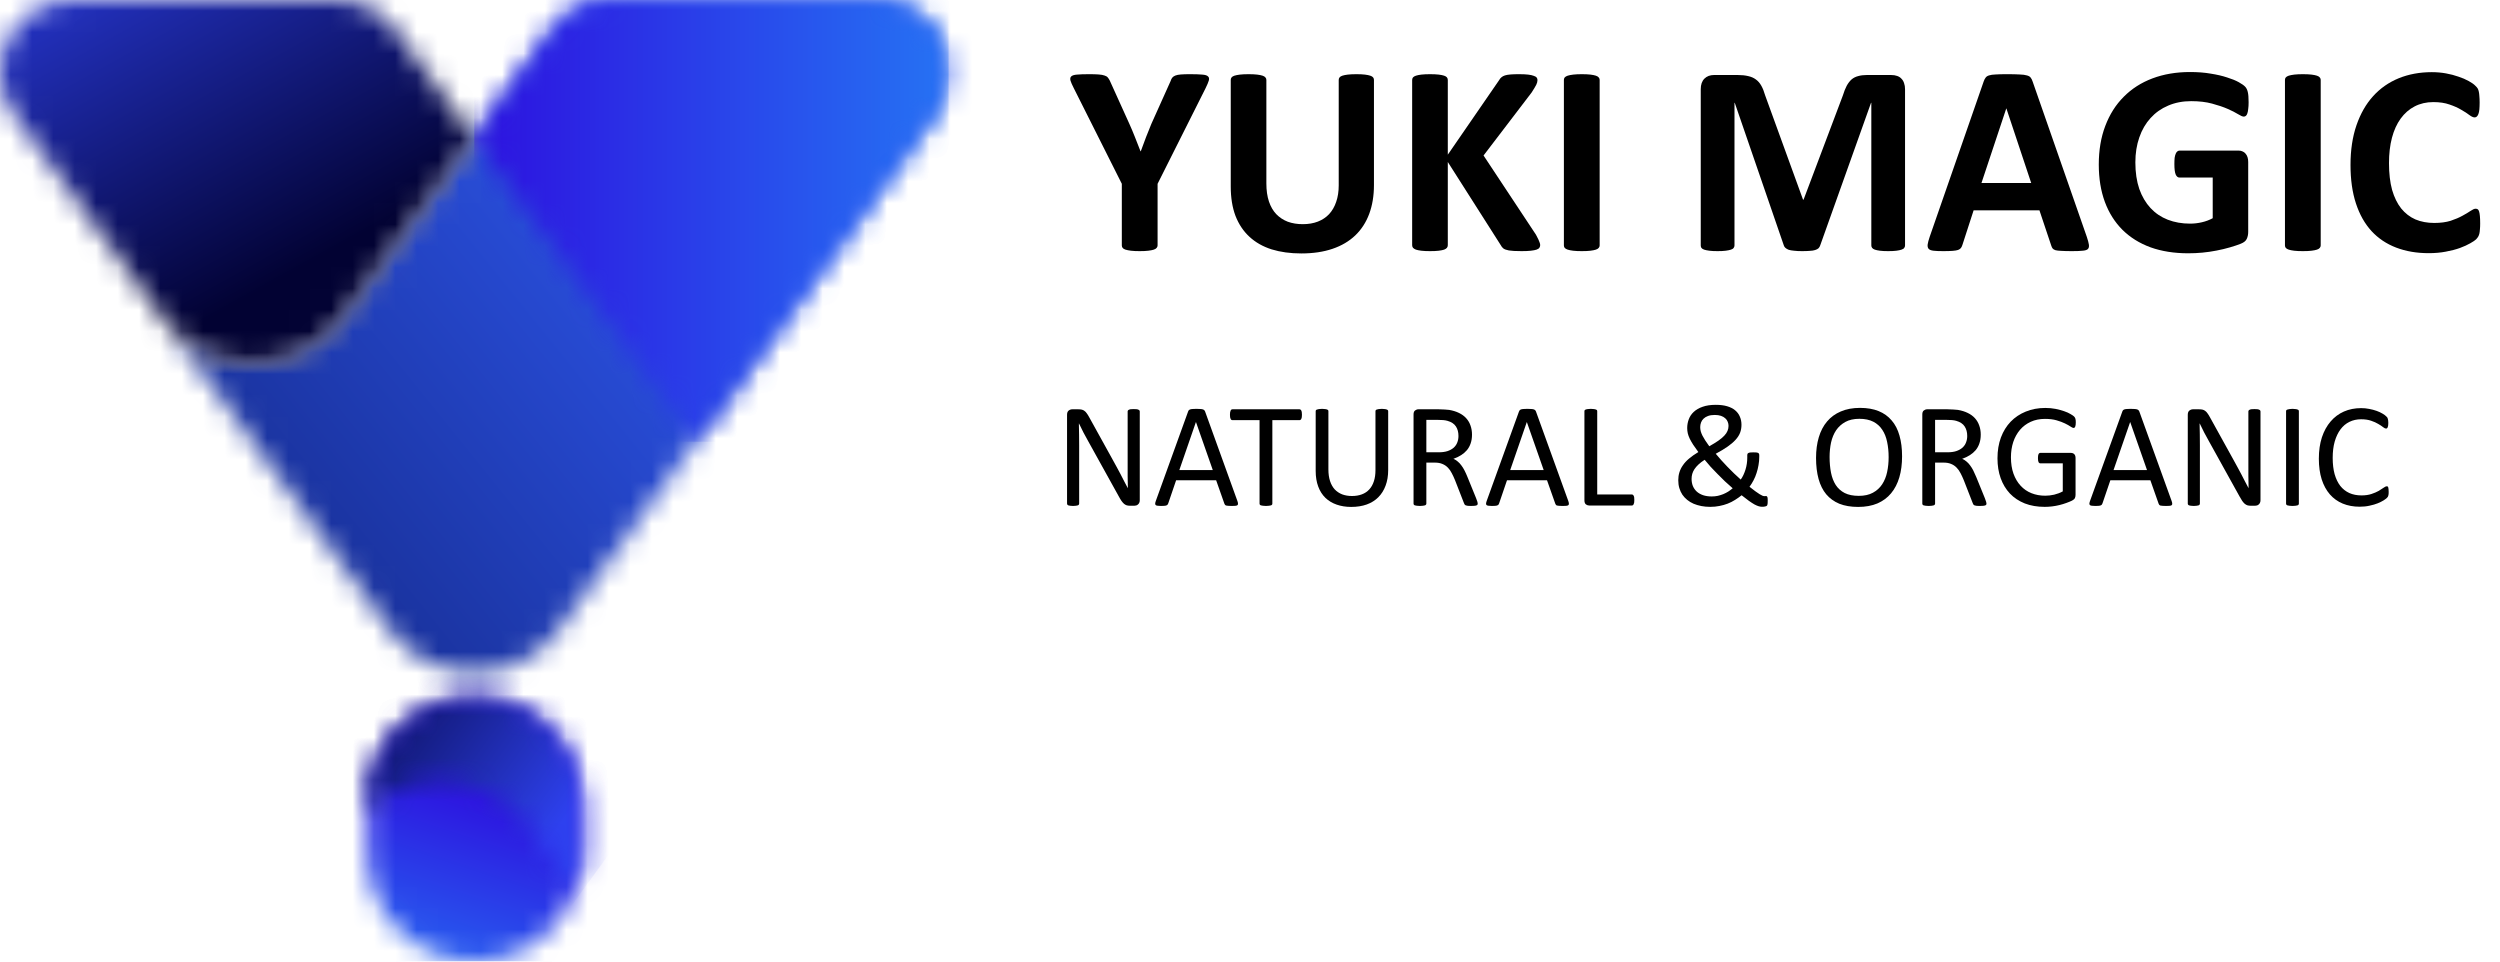
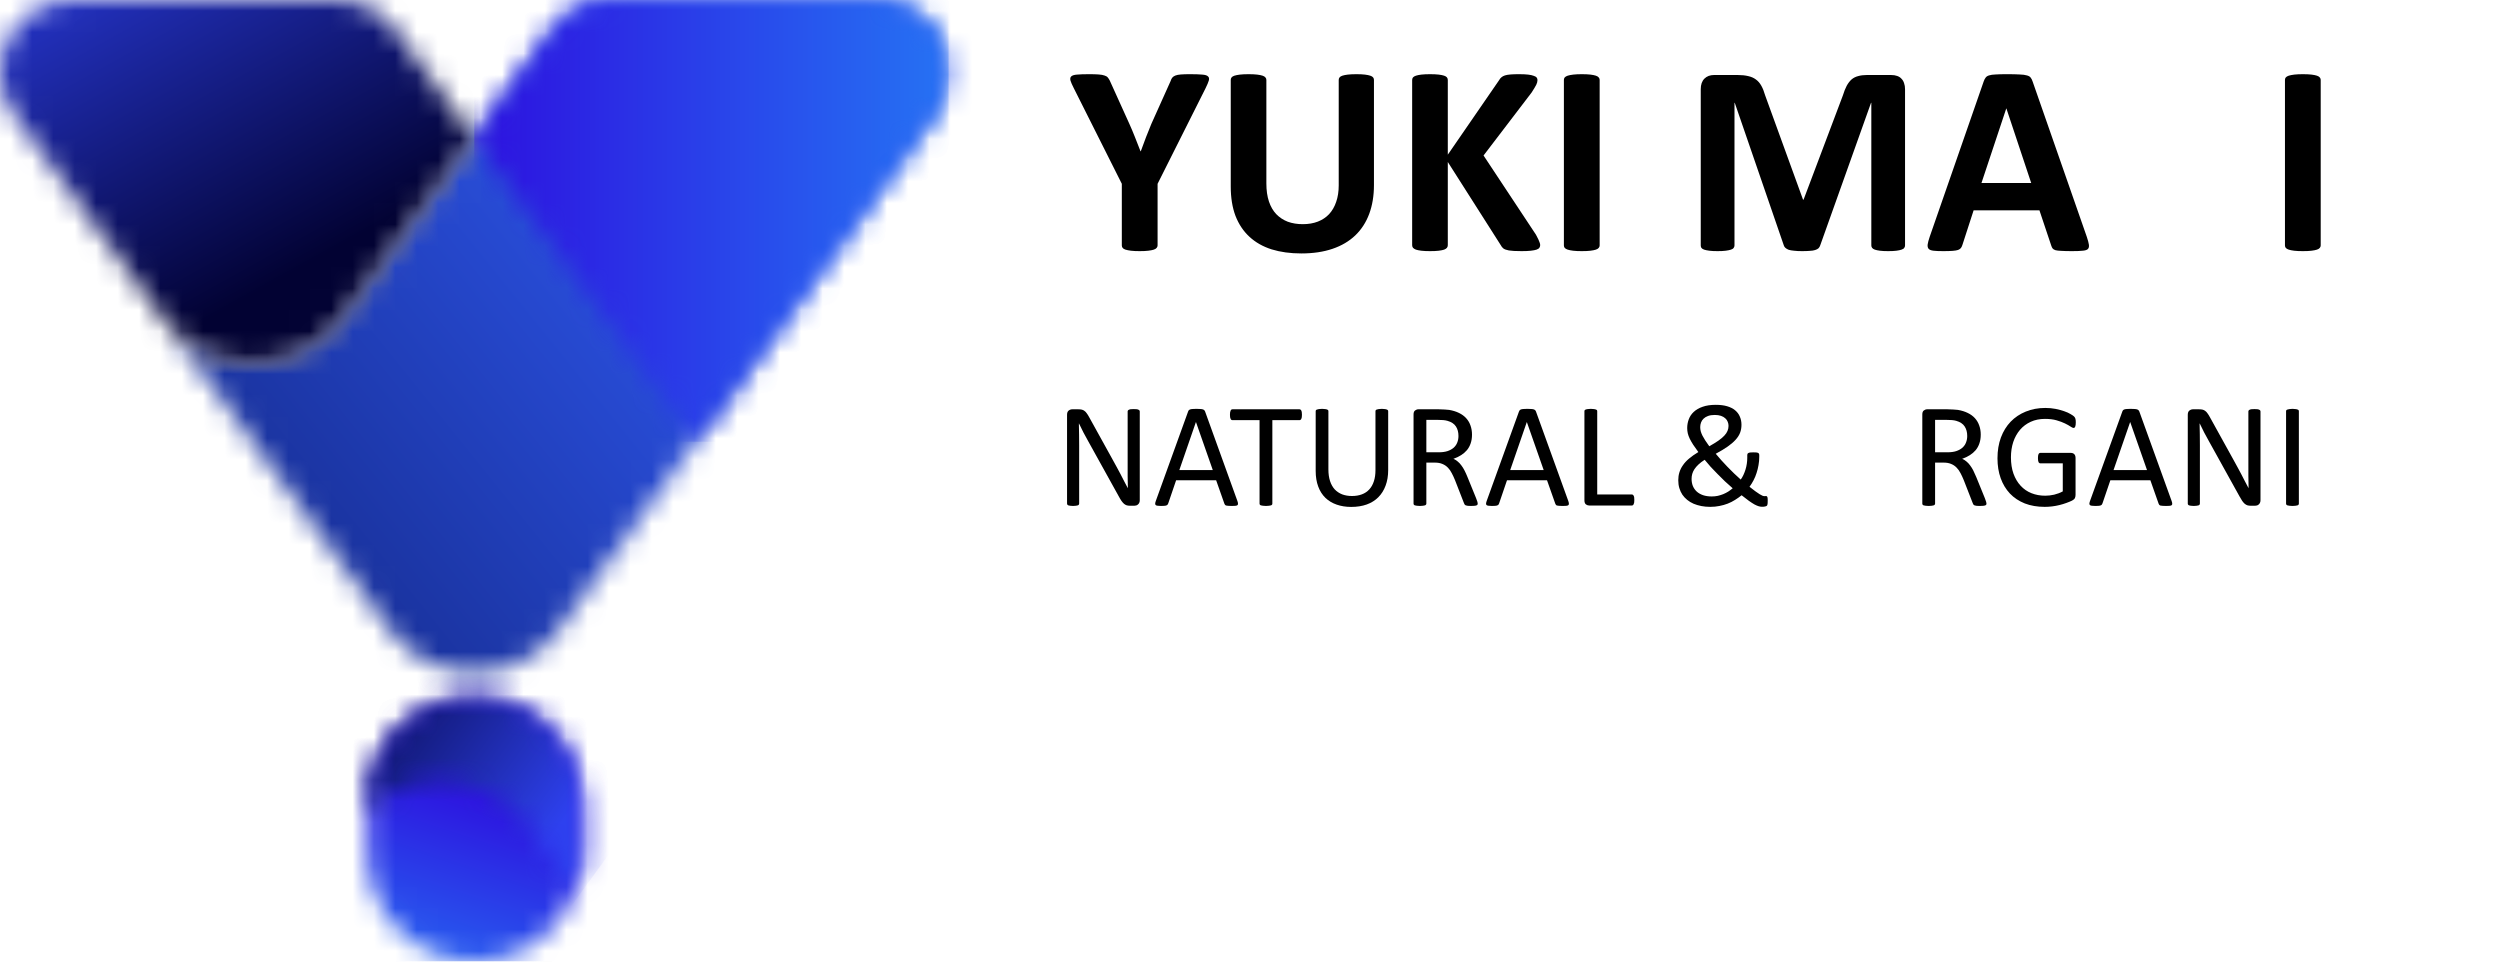
<svg xmlns="http://www.w3.org/2000/svg" width="117" height="45" viewBox="0 0 117 45" fill="none">
  <g id="Logo" clip-path="url(#clip0_2002_17835)">
    <g id="Group 1000003092">
      <g id="translate_2" style="transform-origin: center; transform-box: fill-box; animation: translateY 3s linear infinite alternate;">
        <g id="Clip path group">
          <mask id="mask0_2002_17835" style="mask-type:luminance" maskUnits="userSpaceOnUse" x="7" y="0" width="38" height="32">
            <g id="clip-path-16">
              <path id="Vector" d="M28.616 5.60126e-07C28.105 -0 27.601 0.115 27.142 0.338C26.682 0.561 26.279 0.886 25.964 1.287L25.812 1.49L25.799 1.509L22.197 6.45L16.062 14.861L16.053 14.874C15.574 15.514 14.956 16.037 14.245 16.404C13.535 16.771 12.75 16.972 11.951 16.992C11.152 17.012 10.358 16.851 9.63 16.521C8.902 16.19 8.258 15.699 7.747 15.084L11.824 20.673L18.15 29.349L18.325 29.59C18.774 30.176 19.35 30.652 20.01 30.983C20.67 31.315 21.396 31.492 22.134 31.501C22.873 31.511 23.604 31.352 24.272 31.038C24.94 30.724 25.528 30.263 25.992 29.688L26.275 29.299L32.563 20.675L43.578 5.569L43.898 5.134C44.208 4.622 44.377 4.036 44.386 3.437C44.396 2.839 44.246 2.248 43.952 1.726C43.658 1.204 43.231 0.77 42.714 0.467C42.196 0.165 41.608 0.006 41.009 0.005L28.616 5.60126e-07Z" fill="white" />
            </g>
          </mask>
          <g mask="url(#mask0_2002_17835)">
            <g id="Group">
              <path id="Vector_2" d="M29.952 -17.904L-7.649 12.415L22.182 49.412L59.784 19.093L29.952 -17.904Z" fill="url(#paint0_linear_2002_17835)" />
            </g>
          </g>
        </g>
        <g id="Clip path group_2">
          <mask id="mask1_2002_17835" style="mask-type:luminance" maskUnits="userSpaceOnUse" x="0" y="0" width="23" height="17">
            <g id="clip-path-17">
              <path id="Vector_3" d="M3.377 0C2.779 0.001 2.192 0.16 1.675 0.462C1.159 0.764 0.731 1.198 0.437 1.718C0.143 2.239 -0.008 2.829 0 3.427C0.008 4.025 0.175 4.611 0.483 5.123L0.809 5.568L7.357 14.552L7.378 14.579L7.735 15.072L7.743 15.08V15.087C8.254 15.702 8.897 16.193 9.625 16.524C10.354 16.855 11.147 17.016 11.947 16.996C12.746 16.975 13.53 16.774 14.241 16.407C14.951 16.041 15.57 15.517 16.049 14.877L16.058 14.864L22.192 6.454L18.584 1.502L18.576 1.493L18.445 1.315V1.307C18.13 0.901 17.726 0.572 17.263 0.346C16.801 0.12 16.293 0.003 15.778 0.004L3.377 0Z" fill="white" />
            </g>
          </mask>
          <g mask="url(#mask1_2002_17835)">
            <g id="Group_2">
              <path id="Vector_4" d="M16.947 -9.413L-7.23 4.016L5.217 26.426L29.394 12.996L16.947 -9.413Z" fill="url(#paint1_linear_2002_17835)" />
            </g>
          </g>
        </g>
        <g id="Clip path group_3">
          <mask id="mask2_2002_17835" style="mask-type:luminance" maskUnits="userSpaceOnUse" x="22" y="0" width="23" height="21">
            <g id="clip-path-18">
              <path id="Vector_5" d="M28.615 5.60126e-07C28.105 -0 27.601 0.115 27.141 0.338C26.682 0.561 26.279 0.886 25.963 1.287L25.811 1.49L25.798 1.509L22.196 6.45L32.569 20.676L43.585 5.57L43.904 5.135C44.215 4.623 44.383 4.037 44.393 3.439C44.402 2.84 44.252 2.249 43.958 1.727C43.664 1.205 43.237 0.771 42.72 0.468C42.203 0.166 41.614 0.007 41.016 0.007L28.615 5.60126e-07Z" fill="white" />
            </g>
          </mask>
          <g mask="url(#mask2_2002_17835)">
            <g id="Group_3">
              <path id="Vector_6" d="M44.394 0H22.197V20.673H44.394V0Z" fill="url(#paint2_linear_2002_17835)" />
            </g>
          </g>
        </g>
      </g>
      <g id="translate_1" style="transform-origin: center; transform-box: fill-box; animation: niceAnimate 3s linear infinite alternate;">
        <g id="Clip path group_4">
          <mask id="mask3_2002_17835" style="mask-type:luminance" maskUnits="userSpaceOnUse" x="17" y="32" width="11" height="13">
            <g id="clip-path-19">
              <path id="Vector_7" d="M17.183 37.636V39.986C17.183 41.316 17.711 42.591 18.651 43.532C19.591 44.472 20.867 45 22.196 45C23.526 45 24.801 44.472 25.742 43.532C26.682 42.591 27.21 41.316 27.21 39.986V37.636C27.21 36.307 26.682 35.031 25.742 34.091C24.801 33.151 23.526 32.623 22.196 32.623C20.867 32.623 19.591 33.151 18.651 34.091C17.711 35.031 17.183 36.307 17.183 37.636Z" fill="white" />
            </g>
          </mask>
          <g mask="url(#mask3_2002_17835)">
            <g id="Group_4">
              <path id="Vector_8" d="M18.171 29.627L13.498 43.774L26.226 47.979L30.9 33.832L18.171 29.627Z" fill="url(#paint3_linear_2002_17835)" />
            </g>
          </g>
        </g>
        <g id="Clip path group_5">
          <mask id="mask4_2002_17835" style="mask-type:luminance" maskUnits="userSpaceOnUse" x="17" y="32" width="11" height="10">
            <g id="clip-path-20">
              <path id="Vector_9" d="M17.183 37.636V37.905C17.699 37.431 18.309 37.071 18.973 36.848C19.637 36.624 20.341 36.543 21.038 36.608C21.736 36.673 22.412 36.884 23.024 37.226C23.635 37.569 24.168 38.035 24.588 38.596L24.595 38.609L26.885 41.749C27.1 41.186 27.21 40.589 27.211 39.986V37.636C27.211 36.307 26.683 35.031 25.743 34.091C24.802 33.151 23.527 32.623 22.198 32.623C20.868 32.623 19.593 33.151 18.652 34.091C17.712 35.031 17.184 36.307 17.184 37.636" fill="white" />
            </g>
          </mask>
          <g mask="url(#mask4_2002_17835)">
            <g id="Group_5">
              <path id="Vector_10" d="M20.667 27.833L12.852 38.571L23.749 46.503L31.565 35.765L20.667 27.833Z" fill="url(#paint4_linear_2002_17835)" />
            </g>
          </g>
        </g>
      </g>
    </g>
    <g id="YUKI MAGIC">
-       <path id="Vector_11" d="M116.072 10.472C116.072 10.578 116.068 10.669 116.059 10.745C116.055 10.817 116.047 10.88 116.034 10.935C116.021 10.986 116.004 11.03 115.983 11.068C115.962 11.106 115.928 11.151 115.882 11.201C115.835 11.248 115.744 11.309 115.609 11.385C115.478 11.461 115.315 11.535 115.121 11.607C114.931 11.675 114.711 11.732 114.461 11.778C114.216 11.825 113.95 11.848 113.662 11.848C113.1 11.848 112.593 11.761 112.141 11.588C111.688 11.415 111.304 11.157 110.987 10.815C110.67 10.468 110.427 10.037 110.258 9.521C110.088 9.005 110.004 8.405 110.004 7.72C110.004 7.023 110.097 6.404 110.283 5.862C110.469 5.321 110.729 4.867 111.063 4.499C111.397 4.131 111.796 3.853 112.261 3.662C112.73 3.472 113.246 3.377 113.808 3.377C114.037 3.377 114.256 3.396 114.468 3.434C114.679 3.472 114.874 3.523 115.051 3.586C115.233 3.645 115.396 3.715 115.539 3.795C115.683 3.876 115.782 3.946 115.837 4.005C115.896 4.06 115.937 4.106 115.958 4.144C115.979 4.182 115.996 4.231 116.008 4.29C116.021 4.349 116.03 4.419 116.034 4.499C116.042 4.58 116.047 4.679 116.047 4.797C116.047 4.924 116.042 5.032 116.034 5.121C116.025 5.209 116.011 5.281 115.989 5.336C115.968 5.391 115.943 5.431 115.913 5.457C115.884 5.482 115.85 5.495 115.812 5.495C115.749 5.495 115.668 5.459 115.571 5.387C115.474 5.311 115.347 5.228 115.191 5.14C115.038 5.047 114.854 4.964 114.639 4.892C114.428 4.816 114.174 4.778 113.878 4.778C113.553 4.778 113.261 4.846 113.003 4.981C112.749 5.112 112.532 5.302 112.35 5.552C112.172 5.797 112.037 6.095 111.944 6.446C111.851 6.797 111.805 7.192 111.805 7.632C111.805 8.113 111.853 8.532 111.95 8.887C112.052 9.238 112.194 9.527 112.375 9.756C112.561 9.984 112.783 10.155 113.041 10.269C113.303 10.379 113.597 10.434 113.922 10.434C114.218 10.434 114.474 10.4 114.69 10.333C114.905 10.261 115.089 10.183 115.241 10.098C115.398 10.014 115.524 9.937 115.622 9.87C115.723 9.802 115.801 9.768 115.856 9.768C115.899 9.768 115.932 9.777 115.958 9.794C115.983 9.811 116.004 9.844 116.021 9.895C116.038 9.946 116.051 10.018 116.059 10.111C116.068 10.2 116.072 10.32 116.072 10.472Z" fill="black" />
      <path id="Vector_12" d="M108.609 11.487C108.609 11.529 108.595 11.567 108.565 11.601C108.54 11.635 108.495 11.662 108.432 11.683C108.369 11.704 108.284 11.721 108.178 11.734C108.073 11.747 107.937 11.753 107.773 11.753C107.612 11.753 107.477 11.747 107.367 11.734C107.261 11.721 107.176 11.704 107.113 11.683C107.05 11.662 107.003 11.635 106.974 11.601C106.948 11.567 106.936 11.529 106.936 11.487V3.738C106.936 3.696 106.948 3.658 106.974 3.624C107.003 3.591 107.05 3.563 107.113 3.542C107.181 3.521 107.267 3.504 107.373 3.491C107.479 3.479 107.612 3.472 107.773 3.472C107.937 3.472 108.073 3.479 108.178 3.491C108.284 3.504 108.369 3.521 108.432 3.542C108.495 3.563 108.54 3.591 108.565 3.624C108.595 3.658 108.609 3.696 108.609 3.738V11.487Z" fill="black" />
-       <path id="Vector_13" d="M105.235 4.785C105.235 4.907 105.229 5.013 105.216 5.102C105.208 5.19 105.193 5.262 105.172 5.317C105.155 5.368 105.132 5.404 105.102 5.425C105.077 5.446 105.045 5.457 105.007 5.457C104.952 5.457 104.863 5.419 104.741 5.343C104.618 5.266 104.455 5.184 104.253 5.095C104.05 5.006 103.807 4.924 103.523 4.848C103.244 4.772 102.919 4.734 102.547 4.734C102.15 4.734 101.79 4.804 101.469 4.943C101.148 5.078 100.873 5.273 100.645 5.526C100.417 5.776 100.241 6.078 100.119 6.433C99.996 6.784 99.935 7.173 99.935 7.6C99.935 8.069 99.996 8.483 100.119 8.843C100.245 9.198 100.421 9.496 100.645 9.737C100.869 9.978 101.137 10.159 101.45 10.282C101.767 10.405 102.116 10.466 102.496 10.466C102.682 10.466 102.866 10.445 103.048 10.402C103.23 10.36 103.399 10.297 103.555 10.212V8.31H102.002C101.926 8.31 101.866 8.263 101.824 8.17C101.782 8.073 101.761 7.91 101.761 7.682C101.761 7.564 101.765 7.465 101.773 7.384C101.786 7.304 101.803 7.24 101.824 7.194C101.845 7.143 101.871 7.107 101.9 7.086C101.93 7.061 101.964 7.048 102.002 7.048H104.773C104.84 7.048 104.899 7.061 104.95 7.086C105.005 7.107 105.052 7.141 105.09 7.188C105.132 7.234 105.164 7.291 105.185 7.359C105.206 7.422 105.216 7.496 105.216 7.581V10.846C105.216 10.973 105.193 11.085 105.147 11.182C105.104 11.275 105.013 11.349 104.874 11.404C104.739 11.459 104.57 11.516 104.367 11.575C104.164 11.635 103.952 11.685 103.733 11.727C103.517 11.77 103.297 11.802 103.073 11.823C102.853 11.844 102.632 11.854 102.407 11.854C101.752 11.854 101.165 11.761 100.645 11.575C100.129 11.385 99.692 11.113 99.332 10.757C98.973 10.398 98.698 9.963 98.508 9.451C98.318 8.936 98.223 8.352 98.223 7.701C98.223 7.029 98.324 6.427 98.527 5.894C98.73 5.357 99.017 4.903 99.389 4.531C99.761 4.155 100.209 3.867 100.734 3.669C101.262 3.47 101.849 3.371 102.496 3.371C102.851 3.371 103.175 3.396 103.466 3.447C103.758 3.493 104.012 3.552 104.227 3.624C104.447 3.692 104.629 3.766 104.773 3.846C104.916 3.926 105.016 3.996 105.071 4.055C105.13 4.115 105.172 4.199 105.197 4.309C105.223 4.415 105.235 4.573 105.235 4.785Z" fill="black" />
      <path id="Vector_14" d="M97.666 11.094C97.716 11.246 97.748 11.366 97.761 11.455C97.773 11.544 97.756 11.611 97.71 11.658C97.663 11.7 97.581 11.726 97.463 11.734C97.344 11.747 97.182 11.753 96.974 11.753C96.759 11.753 96.59 11.749 96.467 11.74C96.349 11.736 96.258 11.726 96.195 11.709C96.131 11.688 96.087 11.66 96.061 11.626C96.036 11.592 96.015 11.548 95.998 11.493L95.446 9.845H92.365L91.845 11.449C91.828 11.508 91.805 11.559 91.775 11.601C91.75 11.639 91.705 11.671 91.642 11.696C91.583 11.717 91.496 11.732 91.382 11.74C91.272 11.749 91.126 11.753 90.945 11.753C90.75 11.753 90.598 11.747 90.488 11.734C90.378 11.721 90.302 11.692 90.26 11.645C90.217 11.595 90.203 11.525 90.215 11.436C90.228 11.347 90.26 11.229 90.31 11.081L92.84 3.802C92.866 3.73 92.895 3.673 92.929 3.631C92.963 3.584 93.016 3.55 93.088 3.529C93.164 3.504 93.267 3.489 93.398 3.485C93.529 3.476 93.703 3.472 93.918 3.472C94.168 3.472 94.366 3.476 94.514 3.485C94.662 3.489 94.776 3.504 94.857 3.529C94.941 3.55 95 3.584 95.034 3.631C95.072 3.677 95.104 3.741 95.129 3.821L97.666 11.094ZM93.899 5.076H93.893L92.733 8.564H95.06L93.899 5.076Z" fill="black" />
      <path id="Vector_15" d="M89.156 11.487C89.156 11.529 89.144 11.567 89.118 11.601C89.097 11.635 89.055 11.662 88.992 11.683C88.932 11.704 88.852 11.721 88.751 11.734C88.649 11.747 88.52 11.753 88.364 11.753C88.212 11.753 88.085 11.747 87.983 11.734C87.882 11.721 87.802 11.704 87.742 11.683C87.683 11.662 87.641 11.635 87.616 11.601C87.59 11.567 87.578 11.529 87.578 11.487V4.81H87.565L85.187 11.48C85.17 11.535 85.143 11.582 85.105 11.62C85.067 11.654 85.014 11.681 84.946 11.702C84.883 11.723 84.8 11.736 84.699 11.74C84.597 11.749 84.475 11.753 84.331 11.753C84.188 11.753 84.065 11.747 83.963 11.734C83.862 11.726 83.777 11.711 83.71 11.69C83.646 11.664 83.596 11.635 83.558 11.601C83.52 11.567 83.494 11.527 83.481 11.48L81.186 4.81H81.174V11.487C81.174 11.529 81.161 11.567 81.135 11.601C81.114 11.635 81.072 11.662 81.009 11.683C80.945 11.704 80.863 11.721 80.761 11.734C80.664 11.747 80.537 11.753 80.381 11.753C80.229 11.753 80.102 11.747 80.001 11.734C79.899 11.721 79.817 11.704 79.753 11.683C79.694 11.662 79.652 11.635 79.626 11.601C79.605 11.567 79.595 11.529 79.595 11.487V4.176C79.595 3.96 79.652 3.796 79.766 3.681C79.88 3.567 80.032 3.51 80.222 3.51H81.313C81.507 3.51 81.674 3.527 81.814 3.561C81.953 3.591 82.074 3.643 82.175 3.719C82.277 3.791 82.361 3.889 82.429 4.011C82.497 4.13 82.556 4.277 82.606 4.455L84.382 9.344H84.407L86.246 4.468C86.301 4.29 86.36 4.14 86.424 4.018C86.491 3.895 86.567 3.796 86.652 3.719C86.741 3.643 86.844 3.591 86.963 3.561C87.081 3.527 87.218 3.51 87.375 3.51H88.497C88.611 3.51 88.708 3.525 88.789 3.555C88.873 3.584 88.941 3.629 88.992 3.688C89.046 3.743 89.087 3.812 89.112 3.897C89.142 3.977 89.156 4.07 89.156 4.176V11.487Z" fill="black" />
      <path id="Vector_16" d="M74.864 11.487C74.864 11.529 74.85 11.567 74.82 11.601C74.795 11.635 74.75 11.662 74.687 11.683C74.623 11.704 74.539 11.721 74.433 11.734C74.328 11.747 74.192 11.753 74.027 11.753C73.867 11.753 73.731 11.747 73.622 11.734C73.516 11.721 73.431 11.704 73.368 11.683C73.305 11.662 73.258 11.635 73.228 11.601C73.203 11.567 73.19 11.529 73.19 11.487V3.738C73.19 3.696 73.203 3.658 73.228 3.624C73.258 3.591 73.305 3.563 73.368 3.542C73.436 3.521 73.522 3.504 73.628 3.491C73.734 3.479 73.867 3.472 74.027 3.472C74.192 3.472 74.328 3.479 74.433 3.491C74.539 3.504 74.623 3.521 74.687 3.542C74.75 3.563 74.795 3.591 74.82 3.624C74.85 3.658 74.864 3.696 74.864 3.738V11.487Z" fill="black" />
      <path id="Vector_17" d="M72.081 11.468C72.081 11.514 72.068 11.556 72.043 11.595C72.022 11.628 71.977 11.658 71.91 11.683C71.846 11.704 71.757 11.721 71.643 11.734C71.529 11.747 71.385 11.753 71.212 11.753C70.937 11.753 70.739 11.742 70.616 11.721C70.498 11.7 70.411 11.668 70.356 11.626C70.305 11.584 70.265 11.533 70.236 11.474L67.757 7.581V11.474C67.757 11.521 67.744 11.561 67.718 11.595C67.693 11.628 67.649 11.658 67.585 11.683C67.522 11.704 67.437 11.721 67.332 11.734C67.226 11.747 67.091 11.753 66.926 11.753C66.765 11.753 66.63 11.747 66.52 11.734C66.414 11.721 66.33 11.704 66.266 11.683C66.203 11.658 66.156 11.628 66.127 11.595C66.102 11.561 66.089 11.521 66.089 11.474V3.745C66.089 3.698 66.102 3.658 66.127 3.624C66.156 3.591 66.203 3.563 66.266 3.542C66.33 3.521 66.414 3.504 66.52 3.491C66.63 3.479 66.765 3.472 66.926 3.472C67.091 3.472 67.226 3.479 67.332 3.491C67.437 3.504 67.522 3.521 67.585 3.542C67.649 3.563 67.693 3.591 67.718 3.624C67.744 3.658 67.757 3.698 67.757 3.745V7.239L70.159 3.751C70.189 3.696 70.225 3.652 70.267 3.618C70.31 3.58 70.365 3.55 70.432 3.529C70.5 3.508 70.587 3.493 70.692 3.485C70.798 3.476 70.933 3.472 71.098 3.472C71.267 3.472 71.406 3.479 71.516 3.491C71.626 3.504 71.713 3.523 71.776 3.548C71.844 3.569 71.891 3.597 71.916 3.631C71.941 3.664 71.954 3.703 71.954 3.745C71.954 3.817 71.935 3.891 71.897 3.967C71.859 4.043 71.787 4.163 71.681 4.328L69.43 7.277L71.884 10.986C71.977 11.159 72.032 11.275 72.049 11.335C72.07 11.389 72.081 11.434 72.081 11.468Z" fill="black" />
      <path id="Vector_18" d="M64.301 8.659C64.301 9.162 64.227 9.612 64.079 10.009C63.931 10.407 63.713 10.743 63.426 11.018C63.138 11.292 62.783 11.502 62.36 11.645C61.938 11.789 61.452 11.861 60.902 11.861C60.386 11.861 59.923 11.797 59.514 11.671C59.103 11.54 58.757 11.343 58.474 11.081C58.19 10.819 57.973 10.493 57.821 10.104C57.673 9.711 57.599 9.253 57.599 8.729V3.738C57.599 3.696 57.611 3.658 57.637 3.624C57.662 3.591 57.706 3.563 57.77 3.542C57.837 3.521 57.924 3.504 58.03 3.491C58.136 3.479 58.271 3.472 58.436 3.472C58.596 3.472 58.729 3.479 58.835 3.491C58.941 3.504 59.025 3.521 59.089 3.542C59.152 3.563 59.197 3.591 59.222 3.624C59.251 3.658 59.266 3.696 59.266 3.738V8.583C59.266 8.908 59.306 9.191 59.387 9.432C59.467 9.669 59.581 9.866 59.729 10.022C59.881 10.178 60.061 10.297 60.268 10.377C60.479 10.453 60.714 10.491 60.972 10.491C61.234 10.491 61.468 10.451 61.676 10.371C61.883 10.29 62.058 10.174 62.202 10.022C62.346 9.866 62.456 9.675 62.532 9.451C62.612 9.223 62.652 8.965 62.652 8.678V3.738C62.652 3.696 62.665 3.658 62.69 3.624C62.715 3.591 62.76 3.563 62.823 3.542C62.887 3.521 62.971 3.504 63.077 3.491C63.187 3.479 63.322 3.472 63.483 3.472C63.643 3.472 63.774 3.479 63.876 3.491C63.981 3.504 64.066 3.521 64.129 3.542C64.193 3.563 64.237 3.591 64.263 3.624C64.288 3.658 64.301 3.696 64.301 3.738V8.659Z" fill="black" />
      <path id="Vector_19" d="M54.175 8.602V11.487C54.175 11.529 54.16 11.567 54.13 11.601C54.105 11.635 54.061 11.662 53.997 11.683C53.934 11.704 53.847 11.721 53.737 11.734C53.632 11.747 53.498 11.753 53.338 11.753C53.173 11.753 53.038 11.747 52.932 11.734C52.826 11.721 52.74 11.704 52.672 11.683C52.609 11.662 52.564 11.635 52.539 11.601C52.514 11.567 52.501 11.529 52.501 11.487V8.602L50.256 4.132C50.176 3.975 50.123 3.855 50.098 3.77C50.077 3.681 50.089 3.616 50.136 3.574C50.187 3.527 50.277 3.5 50.408 3.491C50.539 3.479 50.721 3.472 50.954 3.472C51.148 3.472 51.303 3.476 51.417 3.485C51.535 3.493 51.628 3.51 51.696 3.536C51.763 3.557 51.812 3.586 51.842 3.624C51.875 3.662 51.907 3.711 51.937 3.77L52.85 5.787C52.938 5.981 53.025 6.186 53.11 6.402C53.198 6.617 53.287 6.843 53.376 7.08H53.389C53.469 6.852 53.551 6.63 53.636 6.414C53.72 6.199 53.803 5.994 53.883 5.799L54.783 3.796C54.805 3.728 54.83 3.675 54.86 3.637C54.893 3.595 54.942 3.561 55.005 3.536C55.069 3.51 55.156 3.493 55.265 3.485C55.375 3.476 55.521 3.472 55.703 3.472C55.944 3.472 56.13 3.479 56.261 3.491C56.396 3.5 56.487 3.527 56.533 3.574C56.584 3.616 56.597 3.681 56.572 3.77C56.546 3.859 56.495 3.979 56.419 4.132L54.175 8.602Z" fill="black" />
    </g>
    <g id="NATURAL &amp; ORGANIC">
-       <path id="Vector_20" d="M111.79 23.021C111.79 23.059 111.789 23.091 111.787 23.119C111.784 23.147 111.78 23.171 111.773 23.192C111.768 23.213 111.761 23.232 111.752 23.248C111.743 23.264 111.726 23.284 111.703 23.307C111.68 23.33 111.631 23.366 111.557 23.415C111.483 23.461 111.39 23.508 111.279 23.554C111.17 23.598 111.043 23.635 110.899 23.665C110.758 23.698 110.602 23.714 110.433 23.714C110.141 23.714 109.876 23.665 109.64 23.568C109.405 23.471 109.205 23.327 109.037 23.136C108.873 22.946 108.745 22.712 108.655 22.433C108.567 22.153 108.522 21.83 108.522 21.466C108.522 21.093 108.57 20.76 108.665 20.467C108.763 20.175 108.898 19.928 109.072 19.726C109.246 19.522 109.454 19.366 109.695 19.26C109.939 19.153 110.208 19.1 110.503 19.1C110.632 19.1 110.759 19.112 110.882 19.138C111.005 19.161 111.119 19.191 111.223 19.228C111.327 19.265 111.42 19.308 111.501 19.357C111.583 19.406 111.638 19.446 111.668 19.479C111.701 19.509 111.722 19.532 111.731 19.549C111.74 19.565 111.747 19.584 111.752 19.608C111.759 19.629 111.763 19.654 111.766 19.684C111.77 19.714 111.773 19.75 111.773 19.792C111.773 19.838 111.77 19.878 111.766 19.91C111.761 19.943 111.754 19.971 111.745 19.994C111.736 20.015 111.724 20.031 111.71 20.043C111.699 20.052 111.683 20.057 111.665 20.057C111.632 20.057 111.587 20.035 111.529 19.991C111.471 19.944 111.396 19.894 111.303 19.841C111.212 19.785 111.101 19.735 110.969 19.691C110.839 19.645 110.682 19.622 110.499 19.622C110.3 19.622 110.117 19.662 109.953 19.743C109.79 19.822 109.651 19.939 109.535 20.095C109.419 20.25 109.329 20.441 109.264 20.666C109.201 20.888 109.17 21.143 109.17 21.431C109.17 21.716 109.2 21.969 109.26 22.19C109.323 22.408 109.411 22.591 109.525 22.74C109.641 22.886 109.782 22.997 109.949 23.074C110.116 23.148 110.305 23.185 110.516 23.185C110.695 23.185 110.851 23.163 110.983 23.119C111.117 23.075 111.231 23.026 111.324 22.973C111.419 22.917 111.497 22.867 111.557 22.823C111.617 22.779 111.665 22.757 111.7 22.757C111.716 22.757 111.73 22.761 111.741 22.767C111.753 22.774 111.762 22.788 111.769 22.809C111.776 22.828 111.781 22.855 111.783 22.889C111.788 22.924 111.79 22.968 111.79 23.021Z" fill="black" />
      <path id="Vector_21" d="M107.587 23.568C107.587 23.586 107.582 23.603 107.573 23.616C107.564 23.63 107.547 23.642 107.524 23.651C107.501 23.658 107.47 23.664 107.43 23.669C107.393 23.676 107.346 23.679 107.288 23.679C107.232 23.679 107.184 23.676 107.145 23.669C107.105 23.664 107.074 23.658 107.051 23.651C107.028 23.642 107.011 23.63 107.002 23.616C106.993 23.603 106.988 23.586 106.988 23.568V19.246C106.988 19.227 106.993 19.211 107.002 19.197C107.014 19.183 107.031 19.173 107.054 19.166C107.08 19.156 107.111 19.149 107.148 19.145C107.188 19.138 107.234 19.134 107.288 19.134C107.346 19.134 107.393 19.138 107.43 19.145C107.47 19.149 107.501 19.156 107.524 19.166C107.547 19.173 107.564 19.183 107.573 19.197C107.582 19.211 107.587 19.227 107.587 19.246V23.568Z" fill="black" />
      <path id="Vector_22" d="M105.791 23.411C105.791 23.457 105.783 23.497 105.767 23.529C105.753 23.562 105.733 23.588 105.708 23.609C105.684 23.63 105.658 23.645 105.628 23.655C105.597 23.664 105.567 23.669 105.537 23.669H105.346C105.285 23.669 105.232 23.663 105.186 23.651C105.142 23.637 105.099 23.614 105.057 23.581C105.017 23.547 104.977 23.5 104.935 23.442C104.896 23.384 104.852 23.31 104.803 23.22L103.383 20.658C103.309 20.526 103.233 20.388 103.157 20.244C103.083 20.098 103.013 19.956 102.948 19.82H102.941C102.946 19.987 102.949 20.157 102.951 20.331C102.954 20.505 102.955 20.678 102.955 20.85V23.568C102.955 23.584 102.95 23.6 102.941 23.616C102.932 23.63 102.915 23.642 102.892 23.651C102.871 23.658 102.842 23.664 102.805 23.669C102.77 23.675 102.725 23.679 102.67 23.679C102.614 23.679 102.567 23.675 102.53 23.669C102.496 23.664 102.468 23.658 102.447 23.651C102.426 23.642 102.411 23.63 102.402 23.616C102.392 23.6 102.388 23.584 102.388 23.568V19.413C102.388 19.32 102.413 19.254 102.464 19.214C102.515 19.175 102.571 19.155 102.631 19.155H102.917C102.984 19.155 103.04 19.161 103.084 19.172C103.13 19.184 103.171 19.204 103.205 19.232C103.243 19.257 103.277 19.294 103.31 19.343C103.345 19.389 103.382 19.448 103.421 19.52L104.514 21.497C104.581 21.618 104.646 21.736 104.709 21.852C104.771 21.966 104.832 22.078 104.89 22.189C104.948 22.301 105.005 22.411 105.06 22.52C105.118 22.627 105.175 22.735 105.231 22.844H105.234C105.23 22.66 105.226 22.47 105.224 22.273C105.224 22.073 105.224 21.882 105.224 21.699V19.256C105.224 19.24 105.229 19.225 105.238 19.211C105.247 19.197 105.262 19.185 105.283 19.176C105.306 19.164 105.335 19.156 105.37 19.151C105.407 19.147 105.455 19.145 105.513 19.145C105.564 19.145 105.608 19.147 105.645 19.151C105.682 19.156 105.711 19.164 105.732 19.176C105.753 19.185 105.768 19.197 105.777 19.211C105.786 19.225 105.791 19.24 105.791 19.256V23.411Z" fill="black" />
      <path id="Vector_23" d="M101.632 23.446C101.651 23.497 101.66 23.539 101.66 23.571C101.662 23.601 101.654 23.625 101.636 23.641C101.617 23.657 101.586 23.668 101.542 23.672C101.5 23.677 101.443 23.679 101.371 23.679C101.299 23.679 101.241 23.677 101.197 23.672C101.155 23.67 101.123 23.665 101.1 23.658C101.079 23.649 101.062 23.637 101.051 23.623C101.042 23.61 101.032 23.592 101.023 23.571L100.637 22.475H98.765L98.396 23.557C98.389 23.578 98.379 23.597 98.368 23.613C98.356 23.627 98.339 23.64 98.316 23.651C98.295 23.661 98.263 23.668 98.222 23.672C98.182 23.677 98.13 23.679 98.065 23.679C97.998 23.679 97.942 23.676 97.898 23.669C97.856 23.664 97.826 23.654 97.808 23.637C97.791 23.621 97.783 23.598 97.783 23.568C97.785 23.535 97.796 23.494 97.814 23.442L99.325 19.26C99.334 19.234 99.346 19.213 99.36 19.197C99.376 19.181 99.398 19.168 99.426 19.159C99.456 19.149 99.493 19.144 99.537 19.141C99.584 19.137 99.641 19.134 99.711 19.134C99.785 19.134 99.847 19.137 99.895 19.141C99.944 19.144 99.984 19.149 100.014 19.159C100.044 19.168 100.067 19.182 100.083 19.2C100.1 19.217 100.112 19.238 100.122 19.263L101.632 23.446ZM99.694 19.754H99.69L98.914 21.998H100.48L99.694 19.754Z" fill="black" />
      <path id="Vector_24" d="M97.147 19.767C97.147 19.811 97.144 19.851 97.14 19.886C97.135 19.918 97.128 19.946 97.119 19.969C97.11 19.99 97.098 20.005 97.084 20.015C97.07 20.024 97.055 20.028 97.039 20.028C97.011 20.028 96.965 20.006 96.9 19.962C96.835 19.918 96.748 19.869 96.639 19.816C96.53 19.763 96.399 19.714 96.246 19.67C96.095 19.626 95.915 19.604 95.706 19.604C95.458 19.604 95.235 19.649 95.038 19.74C94.841 19.83 94.674 19.955 94.537 20.115C94.4 20.276 94.294 20.466 94.22 20.686C94.148 20.907 94.112 21.145 94.112 21.403C94.112 21.691 94.152 21.946 94.231 22.169C94.312 22.391 94.423 22.579 94.565 22.732C94.706 22.886 94.874 23.002 95.069 23.08C95.266 23.159 95.482 23.199 95.717 23.199C95.856 23.199 95.996 23.182 96.138 23.15C96.281 23.115 96.415 23.064 96.538 22.997V21.685H95.494C95.454 21.685 95.424 21.665 95.403 21.626C95.385 21.586 95.376 21.525 95.376 21.441C95.376 21.397 95.378 21.36 95.382 21.33C95.387 21.297 95.394 21.272 95.403 21.253C95.415 21.233 95.428 21.217 95.442 21.208C95.456 21.199 95.473 21.194 95.494 21.194H96.924C96.95 21.194 96.975 21.199 97.001 21.208C97.026 21.217 97.049 21.231 97.07 21.25C97.091 21.268 97.107 21.294 97.119 21.326C97.131 21.359 97.136 21.396 97.136 21.438V23.153C97.136 23.214 97.126 23.266 97.105 23.31C97.084 23.354 97.04 23.393 96.973 23.428C96.906 23.461 96.819 23.497 96.712 23.536C96.605 23.576 96.495 23.609 96.381 23.637C96.268 23.665 96.153 23.686 96.037 23.7C95.921 23.714 95.806 23.721 95.692 23.721C95.344 23.721 95.033 23.667 94.76 23.561C94.486 23.451 94.254 23.297 94.064 23.098C93.876 22.898 93.732 22.659 93.632 22.381C93.532 22.102 93.482 21.792 93.482 21.448C93.482 21.091 93.536 20.767 93.642 20.477C93.751 20.187 93.903 19.94 94.098 19.736C94.296 19.532 94.531 19.374 94.805 19.263C95.081 19.149 95.386 19.092 95.72 19.092C95.892 19.092 96.053 19.107 96.204 19.137C96.355 19.168 96.488 19.204 96.604 19.245C96.722 19.285 96.821 19.329 96.9 19.378C96.981 19.424 97.037 19.462 97.067 19.492C97.097 19.523 97.118 19.557 97.129 19.597C97.141 19.636 97.147 19.693 97.147 19.767Z" fill="black" />
      <path id="Vector_25" d="M92.967 23.568C92.967 23.586 92.964 23.603 92.957 23.617C92.95 23.631 92.935 23.642 92.911 23.651C92.888 23.661 92.856 23.668 92.814 23.672C92.772 23.677 92.716 23.679 92.647 23.679C92.587 23.679 92.537 23.677 92.497 23.672C92.46 23.668 92.43 23.661 92.407 23.651C92.384 23.64 92.365 23.625 92.351 23.606C92.34 23.588 92.329 23.564 92.32 23.537L91.906 22.475C91.857 22.355 91.806 22.244 91.753 22.145C91.701 22.043 91.64 21.956 91.568 21.884C91.496 21.809 91.412 21.753 91.314 21.713C91.217 21.671 91.1 21.65 90.963 21.65H90.562V23.568C90.562 23.586 90.557 23.603 90.545 23.617C90.536 23.631 90.519 23.642 90.496 23.651C90.475 23.658 90.445 23.664 90.406 23.669C90.369 23.676 90.321 23.679 90.263 23.679C90.205 23.679 90.156 23.676 90.117 23.669C90.08 23.664 90.05 23.658 90.026 23.651C90.003 23.642 89.987 23.631 89.978 23.617C89.969 23.603 89.964 23.586 89.964 23.568V19.399C89.964 19.308 89.987 19.246 90.034 19.211C90.082 19.174 90.133 19.155 90.187 19.155H91.144C91.257 19.155 91.351 19.159 91.425 19.166C91.502 19.17 91.57 19.176 91.631 19.183C91.805 19.213 91.958 19.261 92.09 19.326C92.225 19.391 92.337 19.473 92.428 19.573C92.518 19.673 92.585 19.788 92.629 19.917C92.676 20.045 92.699 20.186 92.699 20.342C92.699 20.493 92.678 20.628 92.636 20.749C92.597 20.867 92.539 20.973 92.463 21.066C92.386 21.156 92.294 21.235 92.188 21.302C92.081 21.37 91.961 21.427 91.829 21.473C91.903 21.505 91.971 21.547 92.031 21.598C92.091 21.647 92.147 21.706 92.198 21.776C92.251 21.845 92.301 21.925 92.348 22.016C92.394 22.106 92.44 22.208 92.487 22.322L92.891 23.314C92.923 23.397 92.944 23.456 92.953 23.491C92.962 23.524 92.967 23.549 92.967 23.568ZM92.066 20.405C92.066 20.228 92.026 20.08 91.947 19.959C91.869 19.836 91.736 19.748 91.551 19.695C91.493 19.678 91.427 19.667 91.352 19.66C91.281 19.653 91.185 19.649 91.067 19.649H90.562V21.167H91.147C91.305 21.167 91.441 21.148 91.554 21.111C91.67 21.072 91.766 21.018 91.843 20.951C91.92 20.881 91.975 20.8 92.01 20.707C92.047 20.614 92.066 20.514 92.066 20.405Z" fill="black" />
-       <path id="Vector_26" d="M89.017 21.354C89.017 21.719 88.975 22.047 88.889 22.339C88.803 22.631 88.674 22.881 88.502 23.087C88.333 23.291 88.12 23.449 87.862 23.561C87.605 23.67 87.304 23.724 86.961 23.724C86.622 23.724 86.329 23.674 86.08 23.575C85.835 23.473 85.63 23.325 85.468 23.133C85.308 22.94 85.188 22.701 85.109 22.416C85.031 22.13 84.991 21.802 84.991 21.431C84.991 21.076 85.034 20.753 85.12 20.463C85.206 20.174 85.335 19.927 85.506 19.726C85.678 19.521 85.892 19.365 86.15 19.256C86.408 19.145 86.708 19.089 87.051 19.089C87.383 19.089 87.672 19.139 87.918 19.238C88.164 19.338 88.368 19.484 88.53 19.677C88.695 19.867 88.817 20.104 88.896 20.387C88.977 20.668 89.017 20.99 89.017 21.354ZM88.388 21.396C88.388 21.141 88.365 20.904 88.318 20.686C88.274 20.466 88.199 20.276 88.092 20.116C87.987 19.953 87.847 19.827 87.671 19.736C87.495 19.646 87.276 19.6 87.017 19.6C86.757 19.6 86.539 19.649 86.362 19.747C86.186 19.844 86.042 19.974 85.931 20.136C85.822 20.299 85.743 20.489 85.694 20.707C85.648 20.923 85.625 21.15 85.625 21.389C85.625 21.654 85.647 21.897 85.691 22.12C85.735 22.343 85.809 22.535 85.913 22.698C86.018 22.858 86.157 22.983 86.331 23.073C86.507 23.162 86.728 23.206 86.992 23.206C87.254 23.206 87.475 23.157 87.653 23.059C87.832 22.962 87.976 22.831 88.085 22.666C88.194 22.499 88.272 22.307 88.318 22.089C88.365 21.87 88.388 21.64 88.388 21.396Z" fill="black" />
      <path id="Vector_27" d="M78.543 22.471C78.543 22.344 78.56 22.223 78.595 22.11C78.63 21.994 78.684 21.882 78.759 21.776C78.833 21.666 78.929 21.562 79.048 21.462C79.168 21.36 79.313 21.258 79.483 21.156C79.39 21.031 79.31 20.917 79.242 20.815C79.177 20.713 79.123 20.618 79.079 20.53C79.037 20.442 79.007 20.358 78.988 20.279C78.97 20.198 78.961 20.117 78.961 20.035C78.961 19.892 78.985 19.755 79.034 19.625C79.082 19.493 79.16 19.377 79.267 19.277C79.376 19.175 79.515 19.095 79.684 19.037C79.854 18.976 80.059 18.946 80.3 18.946C80.504 18.946 80.681 18.968 80.829 19.012C80.98 19.056 81.104 19.119 81.202 19.2C81.301 19.282 81.376 19.38 81.424 19.496C81.475 19.61 81.501 19.737 81.501 19.879C81.501 20.016 81.479 20.141 81.435 20.255C81.391 20.368 81.32 20.479 81.222 20.585C81.125 20.692 81 20.799 80.847 20.905C80.696 21.01 80.513 21.12 80.297 21.236C80.376 21.331 80.462 21.431 80.554 21.535C80.647 21.637 80.743 21.741 80.843 21.845C80.945 21.95 81.049 22.053 81.153 22.155C81.26 22.255 81.364 22.351 81.466 22.444C81.513 22.381 81.554 22.31 81.591 22.231C81.629 22.15 81.661 22.066 81.689 21.977C81.717 21.887 81.738 21.795 81.751 21.702C81.765 21.61 81.772 21.516 81.772 21.421V21.295C81.772 21.272 81.776 21.253 81.783 21.24C81.792 21.223 81.806 21.211 81.825 21.201C81.843 21.19 81.87 21.182 81.905 21.177C81.942 21.172 81.989 21.17 82.047 21.17C82.098 21.17 82.141 21.171 82.176 21.174C82.213 21.176 82.243 21.182 82.266 21.191C82.29 21.198 82.306 21.211 82.315 21.229C82.327 21.245 82.333 21.269 82.333 21.299V21.386C82.333 21.516 82.321 21.643 82.298 21.768C82.277 21.894 82.247 22.017 82.207 22.137C82.17 22.256 82.123 22.369 82.065 22.479C82.009 22.587 81.946 22.688 81.877 22.781C81.981 22.865 82.072 22.934 82.148 22.99C82.227 23.046 82.293 23.091 82.347 23.126C82.402 23.16 82.448 23.185 82.482 23.199C82.519 23.213 82.55 23.22 82.573 23.22C82.596 23.22 82.618 23.218 82.639 23.216C82.66 23.214 82.676 23.217 82.688 23.227C82.701 23.236 82.712 23.255 82.719 23.282C82.726 23.31 82.729 23.353 82.729 23.411C82.729 23.469 82.728 23.515 82.726 23.55C82.724 23.585 82.719 23.612 82.712 23.63C82.707 23.647 82.698 23.66 82.684 23.672C82.67 23.684 82.645 23.694 82.608 23.703C82.57 23.713 82.522 23.717 82.461 23.717C82.415 23.717 82.364 23.709 82.308 23.693C82.253 23.677 82.188 23.649 82.113 23.61C82.039 23.568 81.952 23.512 81.852 23.442C81.755 23.373 81.64 23.285 81.508 23.178C81.41 23.257 81.307 23.33 81.198 23.397C81.091 23.465 80.977 23.523 80.854 23.571C80.733 23.618 80.605 23.654 80.471 23.679C80.339 23.707 80.195 23.721 80.039 23.721C79.893 23.721 79.754 23.708 79.622 23.683C79.492 23.657 79.371 23.621 79.26 23.575C79.148 23.526 79.049 23.466 78.961 23.394C78.872 23.322 78.797 23.241 78.734 23.15C78.674 23.057 78.626 22.954 78.592 22.84C78.559 22.727 78.543 22.604 78.543 22.471ZM79.57 19.99C79.57 20.053 79.578 20.117 79.594 20.182C79.612 20.247 79.639 20.315 79.674 20.387C79.711 20.457 79.755 20.532 79.806 20.613C79.86 20.694 79.922 20.785 79.994 20.885C80.163 20.79 80.305 20.703 80.419 20.624C80.535 20.542 80.627 20.465 80.697 20.39C80.767 20.316 80.817 20.242 80.847 20.168C80.879 20.093 80.895 20.015 80.895 19.931C80.895 19.864 80.883 19.8 80.857 19.74C80.834 19.677 80.796 19.623 80.742 19.576C80.689 19.527 80.622 19.489 80.54 19.461C80.459 19.433 80.362 19.42 80.248 19.42C80.125 19.42 80.021 19.436 79.935 19.468C79.851 19.498 79.782 19.54 79.726 19.594C79.673 19.645 79.633 19.705 79.608 19.774C79.582 19.844 79.57 19.916 79.57 19.99ZM79.166 22.412C79.166 22.533 79.186 22.643 79.225 22.743C79.267 22.843 79.327 22.93 79.406 23.004C79.485 23.076 79.584 23.133 79.702 23.174C79.82 23.214 79.957 23.234 80.112 23.234C80.208 23.234 80.3 23.224 80.391 23.206C80.481 23.185 80.567 23.158 80.648 23.126C80.732 23.091 80.811 23.05 80.885 23.004C80.959 22.955 81.028 22.904 81.09 22.851C80.97 22.746 80.849 22.639 80.728 22.527C80.61 22.413 80.495 22.3 80.384 22.186C80.272 22.073 80.165 21.96 80.06 21.849C79.958 21.735 79.864 21.625 79.778 21.518C79.662 21.592 79.565 21.666 79.486 21.741C79.409 21.813 79.347 21.886 79.298 21.96C79.252 22.032 79.218 22.105 79.197 22.179C79.176 22.253 79.166 22.331 79.166 22.412Z" fill="black" />
      <path id="Vector_28" d="M76.486 23.397C76.486 23.444 76.484 23.483 76.48 23.516C76.475 23.546 76.467 23.572 76.455 23.596C76.446 23.616 76.433 23.633 76.417 23.644C76.403 23.654 76.385 23.658 76.365 23.658H74.374C74.321 23.658 74.27 23.641 74.221 23.606C74.175 23.569 74.151 23.505 74.151 23.415V19.246C74.151 19.227 74.156 19.211 74.165 19.197C74.175 19.183 74.191 19.173 74.214 19.166C74.237 19.156 74.269 19.149 74.308 19.145C74.347 19.138 74.395 19.134 74.451 19.134C74.509 19.134 74.556 19.138 74.593 19.145C74.633 19.149 74.664 19.156 74.687 19.166C74.71 19.173 74.727 19.183 74.736 19.197C74.745 19.211 74.75 19.227 74.75 19.246V23.14H76.365C76.385 23.14 76.403 23.145 76.417 23.157C76.433 23.166 76.446 23.181 76.455 23.202C76.467 23.221 76.475 23.246 76.48 23.279C76.484 23.311 76.486 23.351 76.486 23.397Z" fill="black" />
      <path id="Vector_29" d="M73.396 23.446C73.414 23.497 73.424 23.539 73.424 23.571C73.426 23.601 73.418 23.625 73.399 23.641C73.381 23.657 73.349 23.668 73.305 23.672C73.263 23.677 73.207 23.679 73.135 23.679C73.063 23.679 73.005 23.677 72.961 23.672C72.919 23.67 72.886 23.665 72.863 23.658C72.842 23.649 72.826 23.637 72.815 23.623C72.805 23.61 72.796 23.592 72.787 23.571L72.4 22.475H70.528L70.159 23.557C70.152 23.578 70.143 23.597 70.132 23.613C70.12 23.627 70.103 23.64 70.079 23.651C70.058 23.661 70.027 23.668 69.985 23.672C69.946 23.677 69.894 23.679 69.829 23.679C69.761 23.679 69.706 23.676 69.662 23.669C69.62 23.664 69.59 23.654 69.571 23.637C69.555 23.621 69.547 23.598 69.547 23.568C69.549 23.535 69.56 23.494 69.578 23.442L71.088 19.26C71.098 19.234 71.109 19.213 71.123 19.197C71.139 19.181 71.162 19.168 71.189 19.159C71.22 19.149 71.257 19.144 71.301 19.141C71.347 19.137 71.405 19.134 71.475 19.134C71.549 19.134 71.611 19.137 71.659 19.141C71.708 19.144 71.747 19.149 71.778 19.159C71.808 19.168 71.831 19.182 71.847 19.2C71.863 19.217 71.876 19.238 71.885 19.263L73.396 23.446ZM71.457 19.754H71.454L70.678 21.998H72.244L71.457 19.754Z" fill="black" />
      <path id="Vector_30" d="M69.157 23.568C69.157 23.586 69.154 23.603 69.147 23.617C69.14 23.631 69.125 23.642 69.102 23.651C69.079 23.661 69.046 23.668 69.004 23.672C68.963 23.677 68.907 23.679 68.837 23.679C68.777 23.679 68.727 23.677 68.688 23.672C68.651 23.668 68.62 23.661 68.597 23.651C68.574 23.64 68.555 23.625 68.542 23.606C68.53 23.588 68.519 23.564 68.51 23.537L68.096 22.475C68.047 22.355 67.996 22.244 67.943 22.145C67.892 22.043 67.831 21.956 67.759 21.884C67.687 21.809 67.602 21.753 67.504 21.713C67.407 21.671 67.29 21.65 67.153 21.65H66.753V23.568C66.753 23.586 66.747 23.603 66.736 23.617C66.726 23.631 66.71 23.642 66.687 23.651C66.666 23.658 66.636 23.664 66.596 23.669C66.559 23.676 66.512 23.679 66.454 23.679C66.396 23.679 66.347 23.676 66.307 23.669C66.27 23.664 66.24 23.658 66.217 23.651C66.194 23.642 66.177 23.631 66.168 23.617C66.159 23.603 66.154 23.586 66.154 23.568V19.399C66.154 19.308 66.177 19.246 66.224 19.211C66.273 19.174 66.324 19.155 66.377 19.155H67.334C67.448 19.155 67.542 19.159 67.616 19.166C67.692 19.17 67.761 19.176 67.821 19.183C67.995 19.213 68.148 19.261 68.281 19.326C68.415 19.391 68.528 19.473 68.618 19.573C68.709 19.673 68.776 19.788 68.82 19.917C68.866 20.045 68.89 20.186 68.89 20.342C68.89 20.493 68.869 20.628 68.827 20.749C68.787 20.867 68.73 20.973 68.653 21.066C68.576 21.156 68.485 21.235 68.378 21.302C68.271 21.37 68.152 21.427 68.02 21.473C68.094 21.505 68.161 21.547 68.221 21.598C68.282 21.647 68.337 21.706 68.388 21.776C68.442 21.845 68.492 21.925 68.538 22.016C68.585 22.106 68.631 22.208 68.677 22.322L69.081 23.314C69.113 23.397 69.134 23.456 69.144 23.491C69.153 23.524 69.157 23.549 69.157 23.568ZM68.256 20.405C68.256 20.228 68.217 20.08 68.138 19.959C68.059 19.836 67.927 19.748 67.741 19.695C67.683 19.678 67.617 19.667 67.543 19.66C67.471 19.653 67.376 19.649 67.257 19.649H66.753V21.167H67.338C67.495 21.167 67.631 21.148 67.745 21.111C67.861 21.072 67.957 21.018 68.034 20.951C68.11 20.881 68.166 20.8 68.201 20.707C68.238 20.614 68.256 20.514 68.256 20.405Z" fill="black" />
      <path id="Vector_31" d="M64.967 21.995C64.967 22.269 64.927 22.513 64.845 22.729C64.766 22.942 64.653 23.123 64.504 23.272C64.356 23.42 64.175 23.533 63.962 23.61C63.748 23.686 63.506 23.724 63.234 23.724C62.986 23.724 62.76 23.688 62.556 23.616C62.351 23.545 62.176 23.439 62.03 23.3C61.884 23.158 61.771 22.982 61.693 22.771C61.614 22.56 61.574 22.316 61.574 22.04V19.246C61.574 19.227 61.579 19.211 61.588 19.197C61.597 19.183 61.614 19.173 61.637 19.166C61.66 19.156 61.69 19.149 61.727 19.145C61.764 19.138 61.813 19.134 61.873 19.134C61.929 19.134 61.977 19.138 62.016 19.145C62.056 19.149 62.086 19.156 62.107 19.166C62.13 19.173 62.146 19.183 62.155 19.197C62.165 19.211 62.169 19.227 62.169 19.246V21.967C62.169 22.176 62.195 22.358 62.246 22.513C62.297 22.669 62.37 22.799 62.465 22.903C62.562 23.005 62.678 23.083 62.813 23.136C62.95 23.187 63.103 23.213 63.272 23.213C63.446 23.213 63.601 23.187 63.735 23.136C63.872 23.085 63.987 23.009 64.08 22.907C64.175 22.805 64.247 22.678 64.296 22.527C64.347 22.377 64.372 22.2 64.372 21.998V19.246C64.372 19.227 64.377 19.211 64.386 19.197C64.395 19.183 64.412 19.173 64.435 19.166C64.458 19.156 64.488 19.149 64.525 19.145C64.565 19.138 64.613 19.134 64.671 19.134C64.727 19.134 64.773 19.138 64.811 19.145C64.85 19.149 64.88 19.156 64.901 19.166C64.924 19.173 64.941 19.183 64.95 19.197C64.961 19.211 64.967 19.227 64.967 19.246V21.995Z" fill="black" />
      <path id="Vector_32" d="M60.931 19.413C60.931 19.457 60.929 19.495 60.924 19.528C60.919 19.56 60.911 19.587 60.9 19.608C60.891 19.626 60.878 19.64 60.861 19.649C60.848 19.659 60.831 19.663 60.813 19.663H59.546V23.568C59.546 23.586 59.541 23.603 59.532 23.617C59.523 23.631 59.507 23.642 59.483 23.651C59.46 23.658 59.429 23.664 59.389 23.669C59.352 23.676 59.305 23.679 59.247 23.679C59.191 23.679 59.144 23.676 59.104 23.669C59.065 23.664 59.033 23.658 59.01 23.651C58.987 23.642 58.971 23.631 58.961 23.617C58.952 23.603 58.947 23.586 58.947 23.568V19.663H57.681C57.662 19.663 57.645 19.659 57.629 19.649C57.615 19.64 57.603 19.626 57.594 19.608C57.584 19.587 57.576 19.56 57.569 19.528C57.565 19.495 57.562 19.457 57.562 19.413C57.562 19.369 57.565 19.33 57.569 19.298C57.576 19.263 57.584 19.235 57.594 19.214C57.603 19.194 57.615 19.178 57.629 19.169C57.645 19.16 57.662 19.155 57.681 19.155H60.813C60.831 19.155 60.848 19.16 60.861 19.169C60.878 19.178 60.891 19.194 60.9 19.214C60.911 19.235 60.919 19.263 60.924 19.298C60.929 19.33 60.931 19.369 60.931 19.413Z" fill="black" />
      <path id="Vector_33" d="M57.91 23.446C57.929 23.497 57.938 23.539 57.938 23.571C57.941 23.601 57.932 23.625 57.914 23.641C57.895 23.657 57.864 23.668 57.82 23.672C57.778 23.677 57.721 23.679 57.649 23.679C57.578 23.679 57.52 23.677 57.475 23.672C57.434 23.67 57.401 23.665 57.378 23.658C57.357 23.649 57.341 23.637 57.329 23.623C57.32 23.61 57.311 23.592 57.301 23.571L56.915 22.475H55.043L54.674 23.557C54.667 23.578 54.658 23.597 54.646 23.613C54.635 23.627 54.617 23.64 54.594 23.651C54.573 23.661 54.542 23.668 54.5 23.672C54.461 23.677 54.408 23.679 54.343 23.679C54.276 23.679 54.22 23.676 54.176 23.669C54.135 23.664 54.104 23.654 54.086 23.637C54.07 23.621 54.062 23.598 54.062 23.568C54.064 23.535 54.074 23.494 54.093 23.442L55.603 19.26C55.612 19.234 55.624 19.213 55.638 19.197C55.654 19.181 55.676 19.168 55.704 19.159C55.734 19.149 55.771 19.144 55.815 19.141C55.862 19.137 55.92 19.134 55.989 19.134C56.064 19.134 56.125 19.137 56.174 19.141C56.223 19.144 56.262 19.149 56.292 19.159C56.322 19.168 56.346 19.182 56.362 19.2C56.378 19.217 56.391 19.238 56.4 19.263L57.91 23.446ZM55.972 19.754H55.968L55.193 21.998H56.758L55.972 19.754Z" fill="black" />
      <path id="Vector_34" d="M53.341 23.411C53.341 23.457 53.333 23.497 53.317 23.529C53.303 23.562 53.283 23.588 53.257 23.609C53.234 23.63 53.208 23.645 53.177 23.655C53.147 23.664 53.117 23.669 53.087 23.669H52.895C52.835 23.669 52.782 23.663 52.735 23.651C52.691 23.637 52.648 23.614 52.607 23.581C52.567 23.547 52.527 23.5 52.485 23.442C52.445 23.384 52.401 23.31 52.353 23.22L50.933 20.658C50.858 20.526 50.783 20.388 50.707 20.244C50.632 20.098 50.563 19.956 50.498 19.82H50.491C50.495 19.987 50.499 20.157 50.501 20.331C50.504 20.505 50.505 20.678 50.505 20.85V23.568C50.505 23.584 50.5 23.6 50.491 23.616C50.481 23.63 50.465 23.642 50.442 23.651C50.421 23.658 50.392 23.664 50.355 23.669C50.32 23.675 50.275 23.679 50.219 23.679C50.164 23.679 50.117 23.675 50.08 23.669C50.045 23.664 50.017 23.658 49.997 23.651C49.976 23.642 49.961 23.63 49.951 23.616C49.942 23.6 49.938 23.584 49.938 23.568V19.413C49.938 19.32 49.963 19.254 50.014 19.214C50.065 19.175 50.121 19.155 50.181 19.155H50.467C50.534 19.155 50.589 19.161 50.633 19.172C50.68 19.184 50.721 19.204 50.755 19.232C50.792 19.257 50.827 19.294 50.86 19.343C50.895 19.389 50.932 19.448 50.971 19.52L52.064 21.497C52.131 21.618 52.196 21.736 52.259 21.852C52.321 21.966 52.382 22.078 52.44 22.189C52.498 22.301 52.554 22.411 52.61 22.52C52.668 22.627 52.725 22.735 52.781 22.844H52.784C52.779 22.66 52.776 22.47 52.774 22.273C52.774 22.073 52.774 21.882 52.774 21.699V19.256C52.774 19.24 52.778 19.225 52.788 19.211C52.797 19.197 52.812 19.185 52.833 19.176C52.856 19.164 52.885 19.156 52.92 19.151C52.957 19.147 53.005 19.145 53.062 19.145C53.114 19.145 53.158 19.147 53.195 19.151C53.232 19.156 53.261 19.164 53.282 19.176C53.303 19.185 53.318 19.197 53.327 19.211C53.336 19.225 53.341 19.24 53.341 19.256V23.411Z" fill="black" />
    </g>
  </g>
  <defs>
    <linearGradient id="paint0_linear_2002_17835" x1="-7.437" y1="43.558" x2="34.512" y2="9.733" gradientUnits="userSpaceOnUse">
      <stop stop-color="#030942" />
      <stop offset="1" stop-color="#2E57EF" />
    </linearGradient>
    <linearGradient id="paint1_linear_2002_17835" x1="13.367" y1="12.944" x2="2.714" y2="-6.234" gradientUnits="userSpaceOnUse">
      <stop stop-color="#020233" />
      <stop offset="1" stop-color="#2E41EF" />
    </linearGradient>
    <linearGradient id="paint2_linear_2002_17835" x1="22.729" y1="9.684" x2="44.934" y2="9.684" gradientUnits="userSpaceOnUse">
      <stop stop-color="#2D14E0" />
      <stop offset="0.01" stop-color="#2D14E0" />
      <stop offset="1" stop-color="#2575F4" />
    </linearGradient>
    <linearGradient id="paint3_linear_2002_17835" x1="22.875" y1="37.331" x2="19.589" y2="47.279" gradientUnits="userSpaceOnUse">
      <stop stop-color="#2D14E0" />
      <stop offset="0.01" stop-color="#2D14E0" />
      <stop offset="1" stop-color="#2575F4" />
    </linearGradient>
    <linearGradient id="paint4_linear_2002_17835" x1="14.872" y1="30.976" x2="25.955" y2="39.043" gradientUnits="userSpaceOnUse">
      <stop stop-color="#020233" />
      <stop offset="1" stop-color="#2E41EF" />
    </linearGradient>
    <clipPath id="clip0_2002_17835">
      <rect width="117" height="45" fill="white" />
    </clipPath>
  </defs>
  <style> @keyframes translateY { 0%, 100% { transform: translateY(0px); } 50% { transform: translateY(2px); } } @keyframes niceAnimate { 0% { transform: scale(1); } 50%{ transform: scale(.5); } 100% { transform: scale(1); } }</style>
</svg>